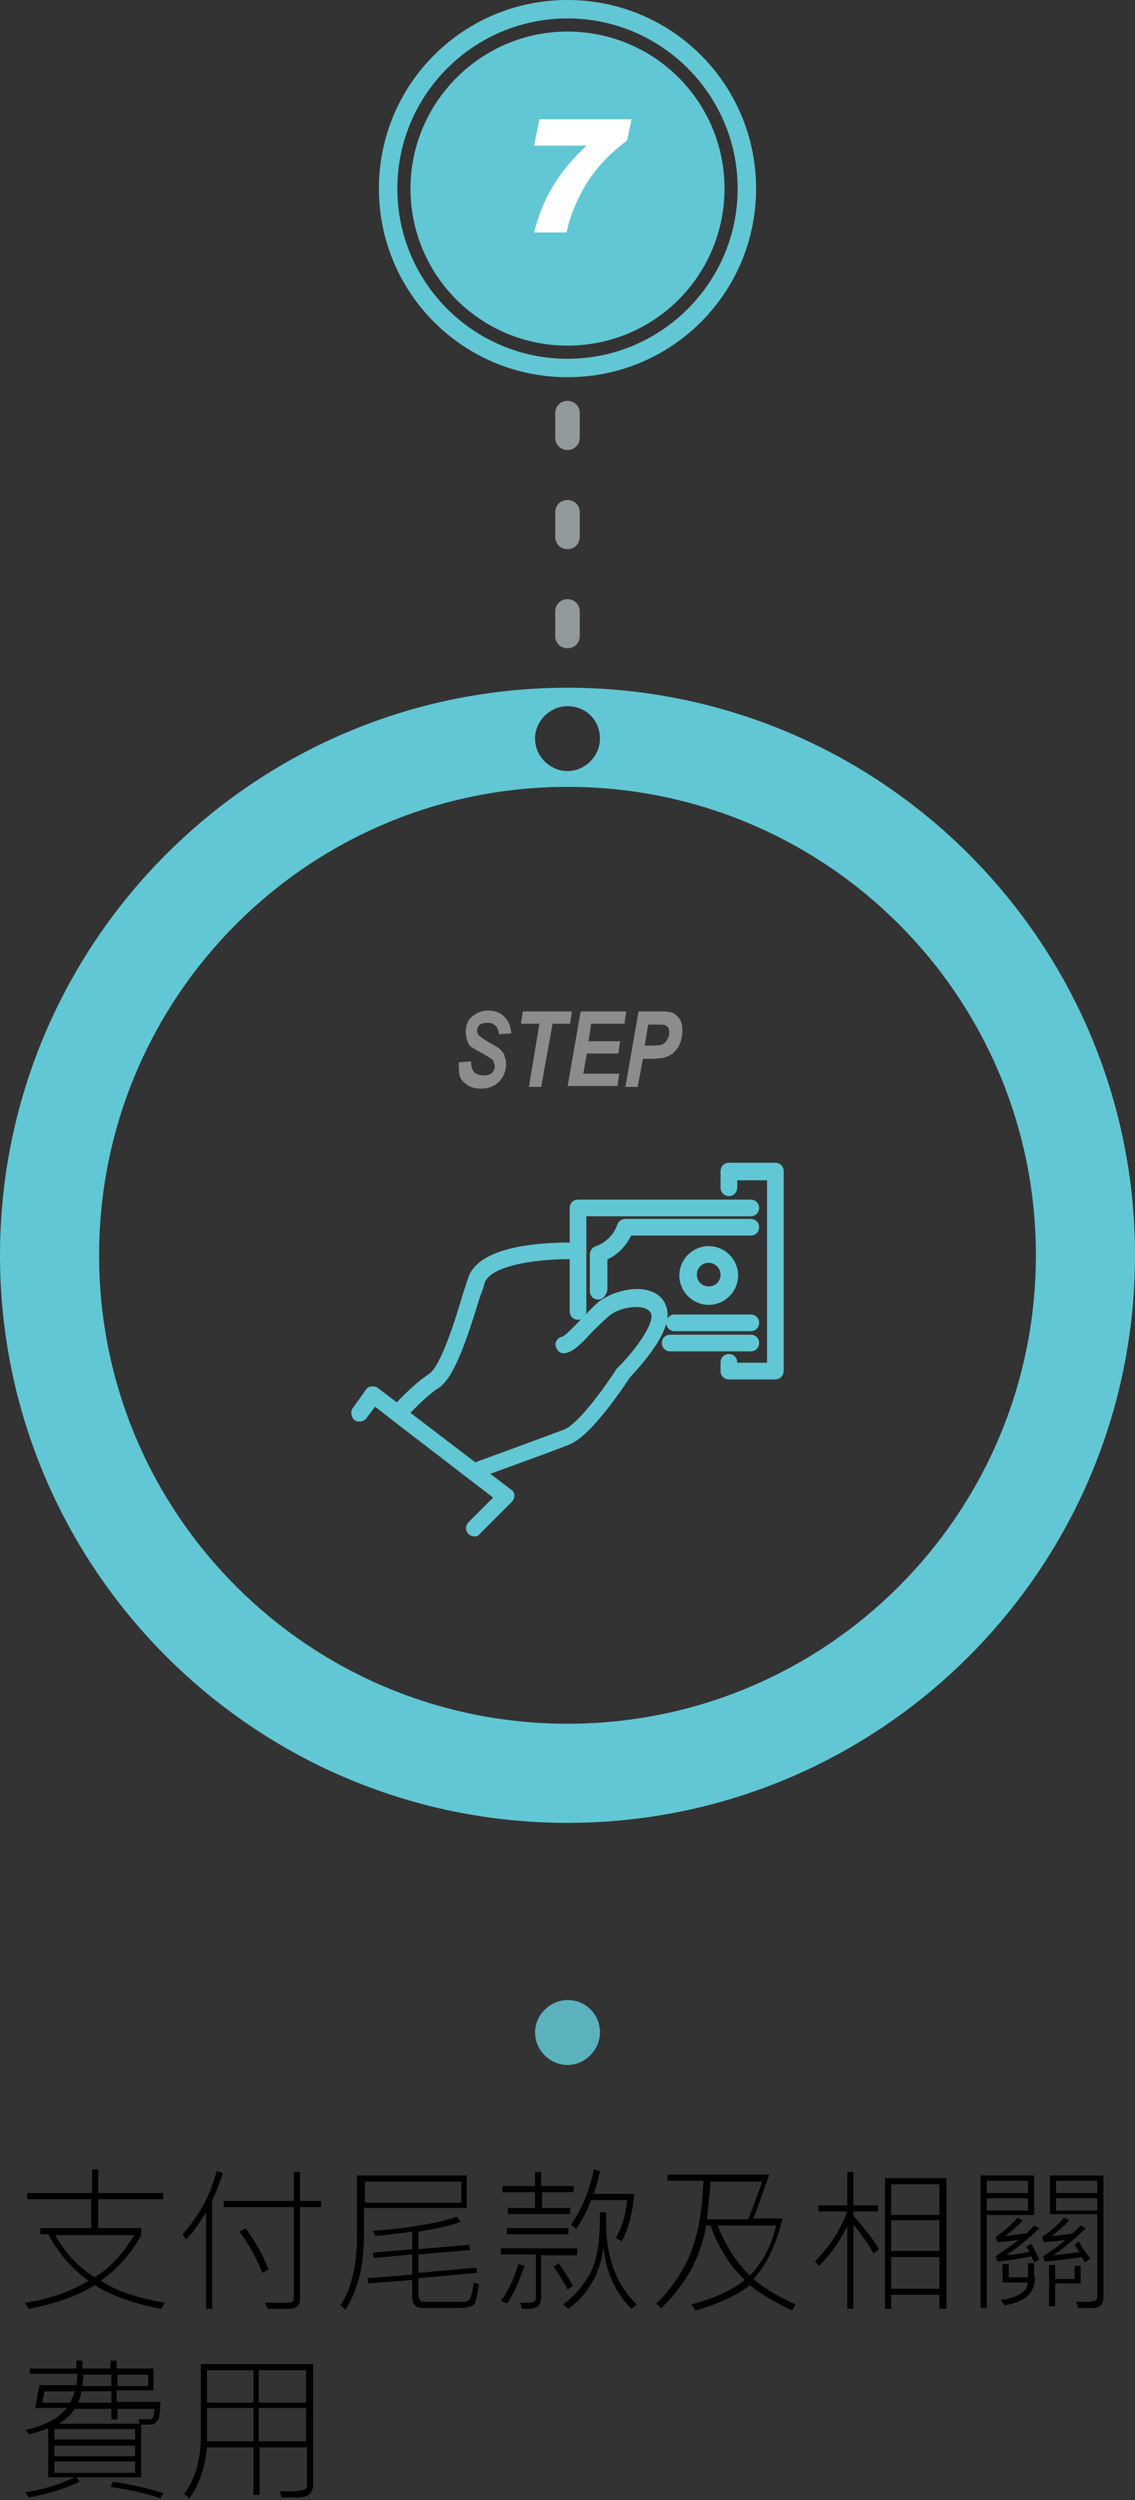
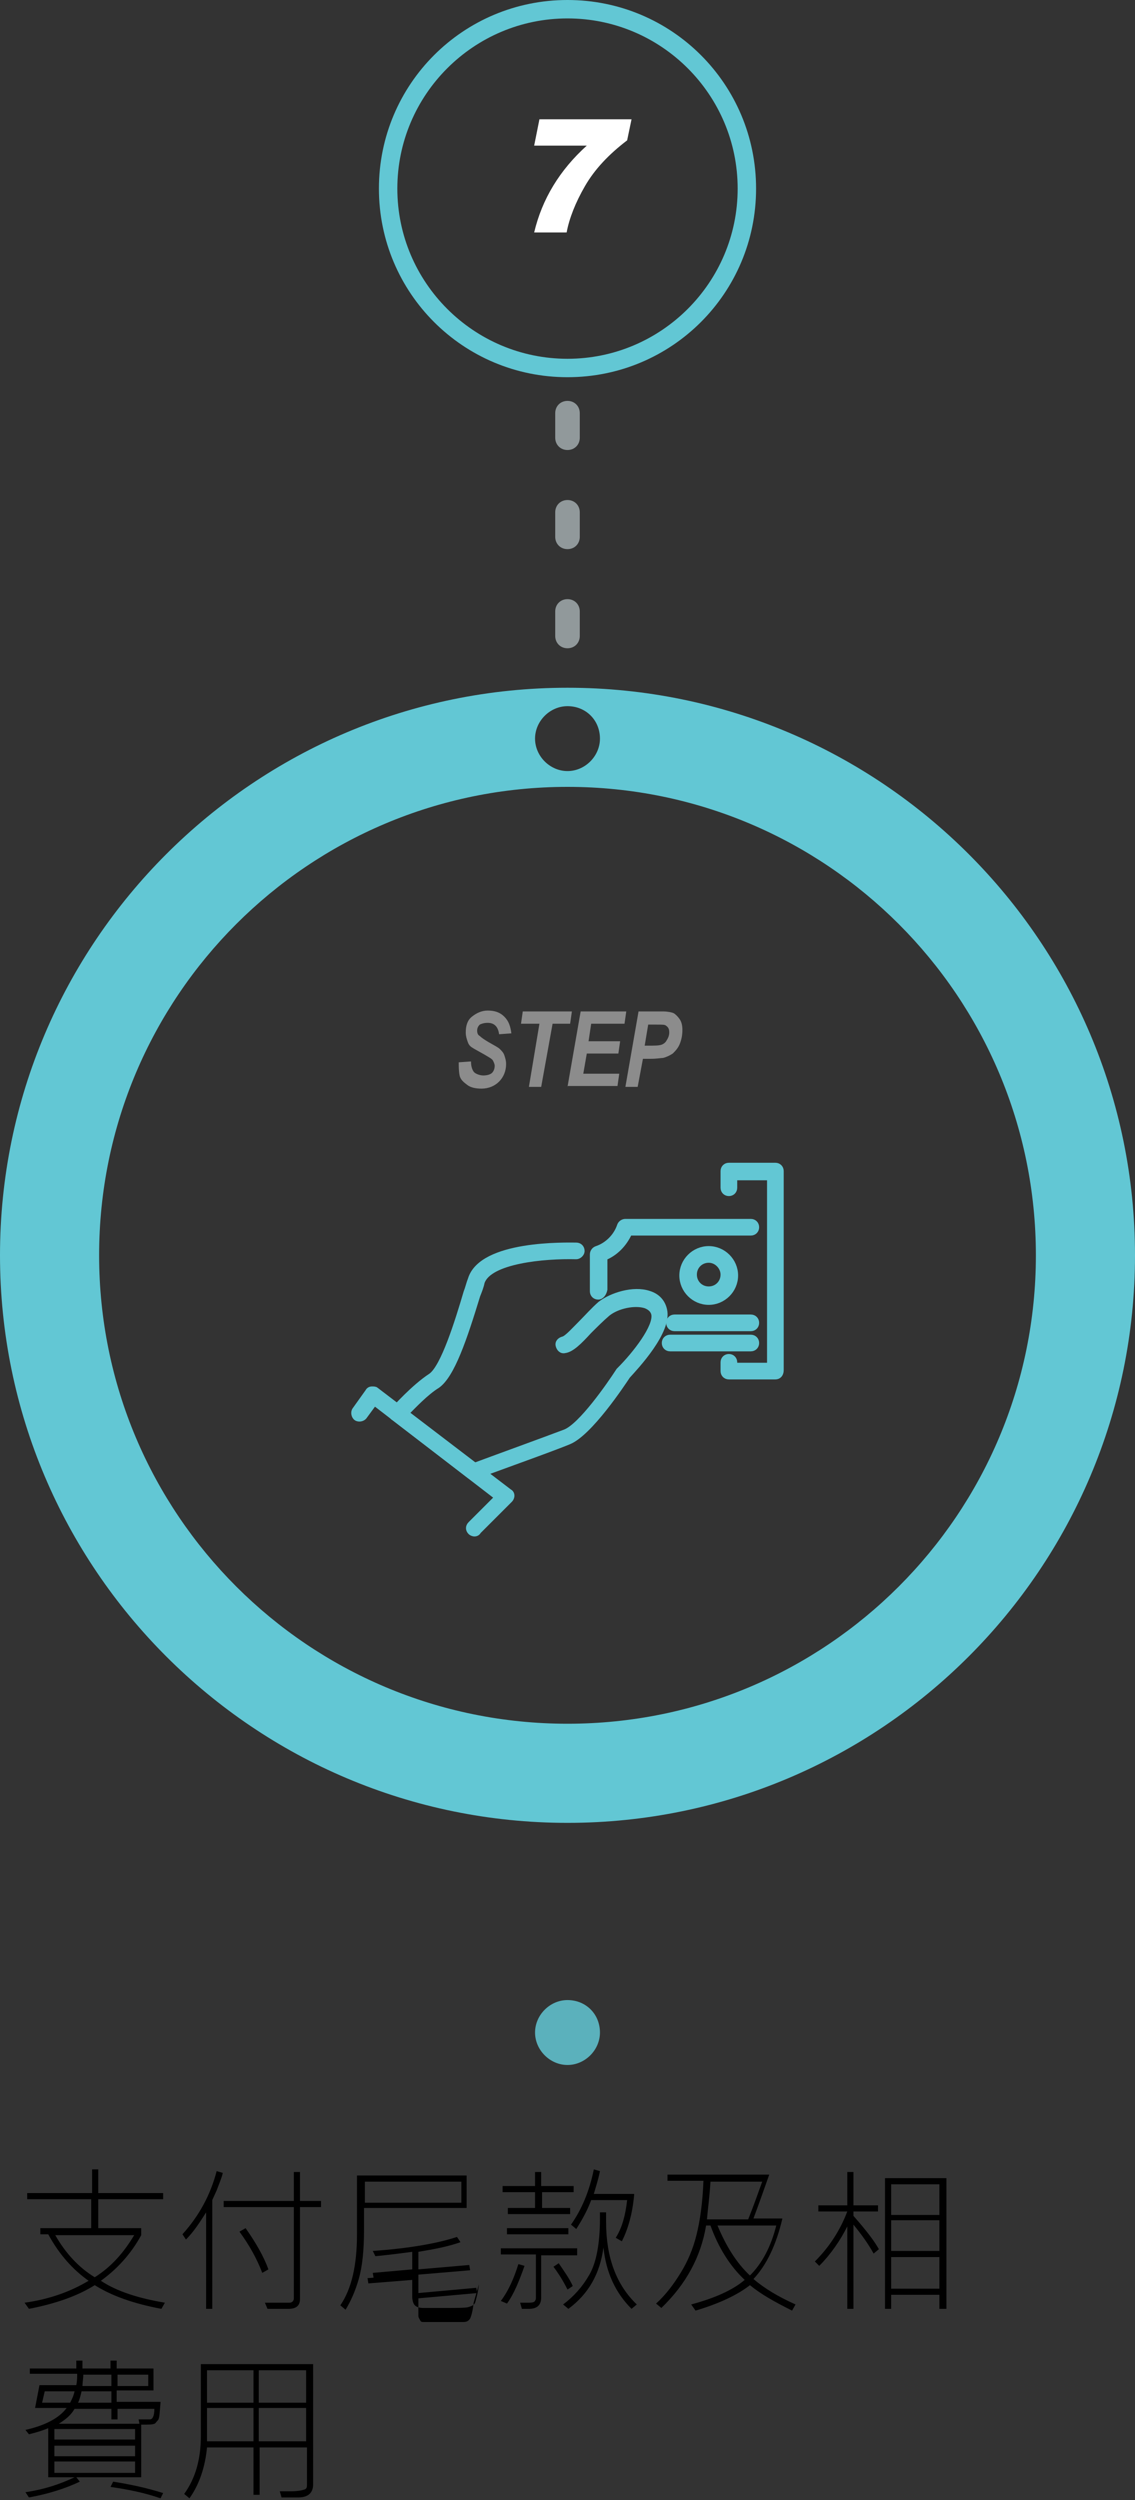
<svg xmlns="http://www.w3.org/2000/svg" version="1.1" id="圖層_1" x="0px" y="0px" viewBox="0 0 129.4 285" style="enable-background:new 0 0 129.4 285;" xml:space="preserve">
  <rect x="0" y="0" width="129.4" height="285" fill="#333333" stroke="none" />
  <style type="text/css">
	.st0{fill:#62C7D4;}
	.st1{fill:#91999B;}
	.st2{fill-rule:evenodd;clip-rule:evenodd;fill:#62C7D4;}
	.st3{opacity:0.85;fill-rule:evenodd;clip-rule:evenodd;fill:#62C7D4;}
	.st4{fill:#FFFFFF;}
	.st5{fill:#8C8C8C;}
	.st6{fill:#62C7D4;stroke:#62C7D4;stroke-width:0.5;stroke-miterlimit:10;}
</style>
  <title>step7</title>
  <g>
    <path class="st0" d="M64.7,78.4c35.7,0,64.7,29,64.7,64.7c0,35.7-29,64.7-64.7,64.7C29,207.8,0,178.8,0,143.1   C0,107.4,29,78.4,64.7,78.4L64.7,78.4z M64.7,80.5c-2,0-3.7,1.7-3.7,3.7c0,2,1.7,3.7,3.7,3.7c2,0,3.7-1.7,3.7-3.7   C68.4,82.1,66.8,80.5,64.7,80.5L64.7,80.5z M64.7,89.7c-29.5,0-53.4,23.9-53.4,53.4c0,29.5,23.9,53.4,53.4,53.4   c29.5,0,53.4-23.9,53.4-53.4C118.1,113.6,94.2,89.7,64.7,89.7L64.7,89.7z" />
    <g>
      <path class="st1" d="M63.3,47.1c0-0.8,0.6-1.4,1.4-1.4c0.8,0,1.4,0.6,1.4,1.4v2.8c0,0.8-0.6,1.4-1.4,1.4c-0.8,0-1.4-0.6-1.4-1.4    V47.1L63.3,47.1z M63.3,69.7c0-0.8,0.6-1.4,1.4-1.4c0.8,0,1.4,0.6,1.4,1.4v2.8c0,0.8-0.6,1.4-1.4,1.4c-0.8,0-1.4-0.6-1.4-1.4V69.7    L63.3,69.7z M63.3,58.4c0-0.8,0.6-1.4,1.4-1.4c0.8,0,1.4,0.6,1.4,1.4v2.8c0,0.8-0.6,1.4-1.4,1.4c-0.8,0-1.4-0.6-1.4-1.4V58.4    L63.3,58.4z" />
    </g>
    <g>
-       <path class="st2" d="M64.7,3.6c9.9,0,17.9,8,17.9,17.9c0,9.9-8,17.9-17.9,17.9c-9.9,0-17.9-8-17.9-17.9    C46.8,11.7,54.8,3.6,64.7,3.6L64.7,3.6z" />
      <path class="st0" d="M64.7,0c11.9,0,21.5,9.6,21.5,21.5c0,11.9-9.6,21.5-21.5,21.5c-11.9,0-21.5-9.6-21.5-21.5    C43.2,9.6,52.8,0,64.7,0L64.7,0z M64.7,2.1c-10.7,0-19.4,8.7-19.4,19.4c0,10.7,8.7,19.4,19.4,19.4c10.7,0,19.4-8.7,19.4-19.4    C84.1,10.8,75.4,2.1,64.7,2.1L64.7,2.1z" />
    </g>
    <path class="st3" d="M64.7,228c-2,0-3.7,1.7-3.7,3.7c0,2,1.7,3.7,3.7,3.7c2,0,3.7-1.7,3.7-3.7C68.4,229.6,66.8,228,64.7,228   L64.7,228z" />
    <g>
      <path class="st4" d="M72,13.6L71.5,16c-2.1,1.6-3.7,3.3-4.8,5.2s-1.8,3.7-2.1,5.3h-3.7c0.9-3.8,2.9-7.1,6-9.9h-6l0.6-3H72z" />
    </g>
    <g>
      <path class="st5" d="M52.3,121.1l1.4-0.1c0,0.5,0.1,0.8,0.2,1s0.2,0.3,0.4,0.4s0.5,0.2,0.8,0.2c0.4,0,0.8-0.1,1-0.3    s0.3-0.5,0.3-0.8c0-0.2-0.1-0.4-0.2-0.6c-0.1-0.2-0.5-0.4-1-0.7c-0.7-0.4-1.1-0.6-1.4-0.8s-0.4-0.4-0.5-0.7s-0.2-0.6-0.2-1    c0-0.8,0.2-1.4,0.7-1.8s1.1-0.7,1.8-0.7c0.8,0,1.4,0.2,1.9,0.7s0.7,1.1,0.8,1.9l-1.4,0.1c-0.1-0.8-0.5-1.3-1.3-1.3    c-0.4,0-0.7,0.1-0.9,0.2c-0.2,0.2-0.3,0.4-0.3,0.7c0,0.3,0.1,0.5,0.3,0.6c0.2,0.2,0.5,0.4,1,0.7c0.7,0.4,1.1,0.6,1.3,0.8    c0.2,0.2,0.4,0.4,0.5,0.7c0.1,0.3,0.2,0.6,0.2,1c0,0.8-0.3,1.5-0.8,2s-1.2,0.8-2,0.8c-0.6,0-1.2-0.1-1.6-0.4s-0.8-0.6-0.9-1.1    S52.3,121.6,52.3,121.1z" />
      <path class="st5" d="M61.7,123.9h-1.4l1.2-7.2h-2.1l0.2-1.4h5.6l-0.2,1.4h-2L61.7,123.9z" />
      <path class="st5" d="M64.7,123.9l1.5-8.6h5.2l-0.2,1.4h-3.8l-0.3,2h3.6l-0.2,1.4h-3.6l-0.4,2.3h4.1l-0.2,1.4H64.7z" />
      <path class="st5" d="M72.7,123.9h-1.4l1.5-8.6h2.8c0.5,0,1,0.1,1.2,0.2s0.5,0.4,0.7,0.7c0.2,0.3,0.3,0.7,0.3,1.2    c0,0.6-0.1,1.1-0.3,1.6c-0.2,0.5-0.5,0.8-0.8,1.1c-0.3,0.2-0.7,0.4-1.1,0.5c-0.2,0-0.7,0.1-1.4,0.1h-0.9L72.7,123.9z M73.5,119.2    h0.4c0.7,0,1.2,0,1.5-0.1c0.3-0.1,0.5-0.3,0.6-0.5c0.2-0.3,0.3-0.6,0.3-0.9c0-0.4-0.1-0.6-0.4-0.8c-0.1-0.1-0.5-0.1-1-0.1h-1    L73.5,119.2z" />
    </g>
    <g>
      <path d="M18.8,262.5l-0.4,0.7c-3.2-0.6-5.7-1.5-7.6-2.7c-1.9,1.2-4.4,2.1-7.5,2.7l-0.5-0.7c2.9-0.4,5.3-1.3,7.3-2.5    c-1.7-1.2-3.3-2.9-4.6-5.3H4.6v-0.7h5.8v-3.3H3.1v-0.7h7.4v-2.7h0.7v2.7h7.4v0.7h-7.4v3.3h4.9v0.8c-1.2,2.2-2.8,3.9-4.6,5.2    C13.3,261.2,15.8,262,18.8,262.5z M15.3,254.8H6.3c1.2,2.1,2.7,3.7,4.5,4.8C12.7,258.4,14.1,256.8,15.3,254.8z" />
      <path d="M25.4,247.7c-0.1,0.5-0.4,1.2-0.7,2l-0.5,1.1v12.4h-0.7v-11c-0.7,1.1-1.4,2.2-2.3,3.1l-0.4-0.6c1.9-2.1,3.2-4.5,3.9-7.2    L25.4,247.7z M36.6,251.6h-2.4v10.5c0,0.7-0.4,1.1-1.3,1.1h-2.4l-0.3-0.7H33c0.3,0,0.5-0.2,0.5-0.5v-10.4h-8v-0.7h8v-3.3h0.7v3.3    h2.4V251.6z M30.6,258.7l-0.7,0.4c-0.6-1.6-1.5-3.2-2.6-4.7L28,254C29.2,255.7,30.1,257.3,30.6,258.7z" />
-       <path d="M53.3,251.7H41.5v2.5c0,2.4-0.2,4.2-0.6,5.6s-0.9,2.5-1.5,3.5l-0.6-0.5c1.3-1.9,1.9-4.6,1.9-8.1V248h12.5V251.7z     M52.6,251.1v-2.4h-11v2.4H52.6z M54.6,260.4c-0.1,1-0.3,1.6-0.4,2s-0.5,0.5-0.8,0.6s-1.4,0.1-3.2,0.1c-0.8,0-1.4,0-1.9,0    s-0.8-0.1-1-0.3s-0.3-0.6-0.3-1v-1.9l-5,0.4l-0.1-0.6l5.1-0.4V257l-4.4,0.4l-0.1-0.6l4.5-0.4v-2c-0.8,0.1-2.2,0.3-4.2,0.5    l-0.3-0.6c4.3-0.3,7.5-0.9,9.6-1.6l0.4,0.6c-1.4,0.5-3,0.8-4.8,1.1v2l5.8-0.5l0.1,0.6l-5.9,0.5v2.1l6.6-0.6l0.1,0.6l-6.7,0.6v2    c0,0.2,0.1,0.3,0.2,0.5s0.2,0.2,0.4,0.2h4.5c0.4,0,0.6-0.1,0.8-0.4c0.1-0.2,0.3-0.8,0.4-1.8L54.6,260.4z" />
+       <path d="M53.3,251.7H41.5v2.5c0,2.4-0.2,4.2-0.6,5.6s-0.9,2.5-1.5,3.5l-0.6-0.5c1.3-1.9,1.9-4.6,1.9-8.1V248h12.5V251.7z     M52.6,251.1v-2.4h-11v2.4H52.6z M54.6,260.4c-0.1,1-0.3,1.6-0.4,2s-0.5,0.5-0.8,0.6s-1.4,0.1-3.2,0.1c-0.8,0-1.4,0-1.9,0    s-0.8-0.1-1-0.3s-0.3-0.6-0.3-1v-1.9l-5,0.4l-0.1-0.6l5.1-0.4l-4.4,0.4l-0.1-0.6l4.5-0.4v-2c-0.8,0.1-2.2,0.3-4.2,0.5    l-0.3-0.6c4.3-0.3,7.5-0.9,9.6-1.6l0.4,0.6c-1.4,0.5-3,0.8-4.8,1.1v2l5.8-0.5l0.1,0.6l-5.9,0.5v2.1l6.6-0.6l0.1,0.6l-6.7,0.6v2    c0,0.2,0.1,0.3,0.2,0.5s0.2,0.2,0.4,0.2h4.5c0.4,0,0.6-0.1,0.8-0.4c0.1-0.2,0.3-0.8,0.4-1.8L54.6,260.4z" />
      <path d="M65.7,257.1h-4v4.8c0,0.9-0.5,1.3-1.4,1.3l-0.8,0l-0.2-0.7c0.3,0,0.5,0,0.8,0c0.4,0,0.6,0,0.8-0.1    c0.1-0.1,0.2-0.2,0.2-0.5v-4.9h-4v-0.7h8.7V257.1z M59.8,258.3c-0.6,1.7-1.2,3.2-2,4.3l-0.7-0.3c0.9-1.2,1.5-2.6,2-4.2L59.8,258.3    z M65.5,249.9h-3.7v1.8h3.2v0.7h-7.1v-0.7H61v-1.8h-3.7v-0.7H61v-1.6h0.7v1.6h3.7V249.9z M64.8,254.7h-7V254h7V254.7z M65.3,260.6    l-0.6,0.4c-0.5-1-1-1.8-1.6-2.6l0.6-0.4C64.3,258.9,64.9,259.7,65.3,260.6z M72.6,262.7l-0.6,0.5c-1.8-1.8-2.9-4.1-3.2-7    c-0.4,3-1.7,5.3-4,7l-0.6-0.5c1.2-0.9,2.2-2,3-3.4s1.2-3.6,1.2-6.4l0-0.7h0.7c0,0.3,0,0.7,0,1.1C69.1,257.4,70.3,260.5,72.6,262.7    z M72.3,250.2c-0.2,2.2-0.7,3.9-1.4,5.3l-0.7-0.4c0.7-1.1,1.1-2.5,1.3-4.3h-4.1c-0.4,1.1-1,2.2-1.7,3.3l-0.6-0.5    c1.2-1.7,2.1-3.8,2.6-6.3l0.7,0.2c-0.2,1-0.5,1.9-0.7,2.6H72.3z" />
      <path d="M90.7,262.7l-0.4,0.7c-2-1-3.6-1.9-4.8-2.9c-1.4,1.1-3.5,2.1-6.2,2.9l-0.5-0.7c2.6-0.7,4.7-1.6,6.1-2.8    c-1.7-1.6-3-3.7-3.9-6.2h-0.5c-0.6,3.6-2.3,6.7-5.1,9.4l-0.6-0.5c1.1-1,2-2.2,2.8-3.5s1.4-2.7,1.8-4.3s0.7-3.6,0.8-6.2h-4.1v-0.7    h11.6c-0.6,1.7-1.2,3.4-1.8,5h3.3c-0.7,3-1.8,5.3-3.3,6.9C87.2,260.9,88.7,261.8,90.7,262.7z M86.9,248.7H81    c-0.1,1.7-0.3,3.1-0.4,4.3h4.7C85.9,251.5,86.4,250.1,86.9,248.7z M88.5,253.7h-6.7c1,2.4,2.2,4.3,3.7,5.7    C86.9,258,87.9,256.1,88.5,253.7z" />
      <path d="M100.2,256.4l-0.6,0.5c-0.6-1.1-1.4-2.2-2.3-3.3v9.6h-0.7v-9.4c-0.8,1.6-1.9,3.2-3.2,4.5l-0.5-0.5    c1.7-1.7,2.9-3.6,3.7-5.7h-3.3v-0.7h3.3v-3.8h0.7v3.8h2.8v0.7h-2.8v0.5C98.8,254.3,99.7,255.5,100.2,256.4z M107.8,263.2h-0.7    v-1.6h-5.5v1.6h-0.7v-14.9h7V263.2z M107.1,252.5v-3.5h-5.5v3.5H107.1z M107.1,256.6v-3.5h-5.5v3.5H107.1z M107.1,260.9v-3.6h-5.5    v3.6H107.1z" />
-       <path d="M117.9,252.5h-5.4v10.6h-0.7V248h6.1V252.5z M117.2,250v-1.4h-4.7v1.4H117.2z M117.2,252v-1.4h-4.7v1.4H117.2z     M118.5,257.6l-0.6,0.3c-0.1-0.3-0.3-0.5-0.3-0.7c-1.4,0.3-2.7,0.5-3.9,0.6l-0.2-0.6c0.9-0.6,1.8-1.2,2.7-1.9    c-0.3,0.1-1.2,0.2-2.5,0.3l-0.2-0.6c1.1-0.7,1.9-1.5,2.5-2.2l0.6,0.3c-0.4,0.5-1.1,1.1-2,1.8l2.4-0.3c0.4-0.3,0.6-0.6,0.9-0.9    l0.6,0.3c-1,1-2.2,2-3.8,3.1c0.8-0.1,1.7-0.2,2.7-0.4l-0.4-0.6l0.6-0.3C118,256.6,118.3,257.2,118.5,257.6z M118,259.6    c0,0.9-0.3,1.6-0.8,2.1c-0.5,0.5-1.4,0.9-2.7,1.1l-0.4-0.6c1.9-0.3,3-0.9,3.1-2h-2.9v-2.1h0.7v1.5h2.2v-1.6h0.7V259.6z     M124.3,257.5l-0.6,0.4l-0.4-0.6c-1.3,0.2-2.8,0.4-4.2,0.5l-0.2-0.6c0.9-0.5,1.8-1.2,2.6-1.9c-0.3,0.1-1.1,0.2-2.5,0.3l-0.2-0.6    c1.1-0.7,1.9-1.5,2.5-2.2l0.6,0.3c-0.4,0.5-1.1,1.1-2,1.8c1.1-0.1,1.9-0.2,2.4-0.3c0.2-0.2,0.5-0.5,0.9-0.9l0.6,0.3    c-1.1,1.1-2.3,2.1-3.7,3.1c0.8-0.1,1.8-0.2,3-0.4c-0.2-0.2-0.4-0.5-0.6-0.8l0.5-0.4C123.4,256.3,123.9,256.9,124.3,257.5z     M123.2,260.3h-2.9v2.6h-0.7v-4.7h0.7v1.6h2.2v-1.5h0.7V260.3z M125.8,261.8c0,0.9-0.4,1.3-1.2,1.3h-1.7l-0.2-0.7    c0.3,0,0.7,0,1.1,0c0.5,0,0.8,0,1-0.1s0.3-0.2,0.3-0.6v-9.3h-5.4V248h6.1V261.8z M125.1,250v-1.4h-4.7v1.4H125.1z M125.1,252v-1.4    h-4.7v1.4H125.1z" />
      <path d="M18.3,273.9c-0.1,1.1-0.1,1.8-0.3,2s-0.3,0.4-0.4,0.4c-0.2,0.1-0.7,0.1-1.5,0.1v6H8.7l0.4,0.5c-1.7,0.8-3.6,1.4-5.8,1.8    l-0.4-0.6c2.1-0.3,3.9-0.9,5.6-1.7H5.5v-5.6c-0.7,0.3-1.4,0.5-2.2,0.7L2.9,277c2.2-0.5,3.8-1.3,4.7-2.5H4l0.5-2.6h4.2    c0.1-0.5,0.1-1,0.1-1.3H3.4v-0.6h5.3v-0.9h0.7v0.9h3.2v-0.9h0.7v0.9h4.2v2.5h-4.2v1.3H18.3z M8.5,272.6H5.1l-0.3,1.3H8    C8.2,273.5,8.4,273.1,8.5,272.6z M15.4,278.1v-1.2H6.2v1.2H15.4z M15.4,280v-1.2H6.2v1.2H15.4z M15.4,281.9v-1.3H6.2v1.3H15.4z     M17.6,274.6h-4.2v1.2h-0.7v-1.2H8.5c-0.4,0.7-1,1.2-1.8,1.7h9.2l-0.1-0.5l1.3,0C17.4,275.8,17.6,275.4,17.6,274.6z M12.7,273.9    v-1.3H9.3c-0.1,0.4-0.2,0.9-0.4,1.3H12.7z M12.7,272v-1.3H9.5c0,0.4-0.1,0.9-0.1,1.3H12.7z M18.6,284.2l-0.3,0.6    c-1.7-0.6-3.6-1-5.7-1.3l0.3-0.6C14.8,283.2,16.7,283.6,18.6,284.2z M16.9,272v-1.3h-3.5v1.3H16.9z" />
      <path d="M35.7,283.2c0,1-0.6,1.5-1.7,1.5h-1.9l-0.2-0.7c0.4,0,0.8,0,1.2,0c0.8,0,1.3-0.1,1.6-0.2s0.3-0.3,0.3-0.7V279h-5.4v5.4    h-0.7V279h-5.3c-0.2,2.1-0.8,4.1-2,5.8l-0.6-0.5c1.3-1.8,1.9-4,1.9-6.6v-8.2h12.8V283.2z M28.9,273.9v-3.7h-5.3v3.7H28.9z     M28.9,278.3v-3.8h-5.3v3.8H28.9z M34.9,273.9v-3.7h-5.4v3.7H34.9z M34.9,278.3v-3.8h-5.4v3.8H34.9z" />
    </g>
    <g>
      <g>
        <g>
          <g>
            <path class="st6" d="M53.9,168.4c-0.2,0-0.3-0.1-0.4-0.1l-8.6-6.6c-0.2-0.1-0.3-0.3-0.3-0.5c0-0.2,0-0.4,0.2-0.5       c0.1-0.1,2.3-2.6,4.3-3.9c1.4-1,3-6.1,4-9.5c0.2-0.5,0.3-1,0.5-1.5c1.3-4.2,11-3.9,12.1-3.9c0.4,0,0.7,0.3,0.7,0.7       c0,0.4-0.4,0.7-0.7,0.7c-3.7-0.1-9.9,0.5-10.7,2.9c-0.1,0.5-0.3,1-0.5,1.5c-1.5,4.9-2.9,9.1-4.6,10.3c-1.3,0.8-2.7,2.3-3.5,3.1       l7.7,5.9c1.6-0.6,8.2-3,10.3-3.8c1.8-0.7,5-5.3,6.1-7c0,0,0.1-0.1,0.1-0.1c1.8-1.8,4.2-4.9,3.9-6.3c-0.1-0.4-0.4-0.7-0.9-0.9       c-1.2-0.4-3.2,0-4.3,0.9c-0.7,0.6-1.4,1.3-2.1,2c-1.1,1.2-2,2.1-2.8,2.2c-0.4,0.1-0.7-0.2-0.8-0.6c-0.1-0.4,0.2-0.7,0.6-0.8       c0.4-0.1,1.3-1.1,2-1.8c0.7-0.7,1.4-1.5,2.2-2.2c1.3-1,3.8-1.8,5.6-1.2c1,0.3,1.6,1,1.8,1.9c0.6,2.5-3.3,6.6-4.2,7.6       c-0.6,0.9-4.3,6.5-6.7,7.5c-2.4,1-10.4,3.8-10.7,4C54.1,168.4,54,168.4,53.9,168.4z" />
          </g>
        </g>
        <path class="st6" d="M54.1,174.9c-0.2,0-0.4-0.1-0.5-0.2c-0.3-0.3-0.3-0.7,0-1l3-3l-13.9-10.7l-1.1,1.5c-0.2,0.3-0.7,0.4-1,0.2     c-0.3-0.2-0.4-0.7-0.2-1l1.5-2.1c0.1-0.2,0.3-0.3,0.5-0.3c0.2,0,0.4,0,0.5,0.1L58.1,170c0.2,0.1,0.3,0.3,0.3,0.5     c0,0.2-0.1,0.4-0.2,0.5l-3.6,3.6C54.5,174.8,54.3,174.9,54.1,174.9z" />
      </g>
      <g>
        <path class="st6" d="M85.6,153.8h-9.2c-0.4,0-0.7-0.3-0.7-0.7c0-0.4,0.3-0.7,0.7-0.7h9.2c0.4,0,0.7,0.3,0.7,0.7     C86.3,153.5,86,153.8,85.6,153.8z" />
-         <path class="st6" d="M65.9,150.2c-0.4,0-0.7-0.3-0.7-0.7v-11.8c0-0.4,0.3-0.7,0.7-0.7h19.7c0.4,0,0.7,0.3,0.7,0.7     s-0.3,0.7-0.7,0.7h-19v11.1C66.6,149.9,66.3,150.2,65.9,150.2z" />
        <path class="st6" d="M68.2,147.9c-0.4,0-0.7-0.3-0.7-0.7V143c0-0.3,0.2-0.6,0.5-0.7c1.2-0.4,2.2-1.4,2.6-2.6     c0.1-0.3,0.4-0.5,0.7-0.5h14.3c0.4,0,0.7,0.3,0.7,0.7c0,0.4-0.3,0.7-0.7,0.7H71.8c-0.6,1.3-1.6,2.3-2.8,2.8v3.6     C68.9,147.5,68.6,147.9,68.2,147.9z" />
        <path class="st6" d="M85.6,151.5h-8.7c-0.4,0-0.7-0.3-0.7-0.7s0.3-0.7,0.7-0.7h8.7c0.4,0,0.7,0.3,0.7,0.7S86,151.5,85.6,151.5z" />
        <path class="st6" d="M80.8,148.5c-1.7,0-3.1-1.4-3.1-3.1c0-1.7,1.4-3.1,3.1-3.1s3.1,1.4,3.1,3.1     C83.9,147.1,82.5,148.5,80.8,148.5z M80.8,143.7c-0.9,0-1.6,0.7-1.6,1.6c0,0.9,0.7,1.6,1.6,1.6s1.6-0.7,1.6-1.6     C82.4,144.5,81.7,143.7,80.8,143.7z" />
      </g>
      <path class="st6" d="M88.4,157h-5.3c-0.4,0-0.7-0.3-0.7-0.7v-1c0-0.4,0.3-0.7,0.7-0.7c0.4,0,0.7,0.3,0.7,0.7v0.3h3.9v-21.3h-3.9    v1.1c0,0.4-0.3,0.7-0.7,0.7c-0.4,0-0.7-0.3-0.7-0.7v-1.9c0-0.4,0.3-0.7,0.7-0.7h5.3c0.4,0,0.7,0.3,0.7,0.7v22.7    C89.1,156.7,88.8,157,88.4,157z" />
    </g>
  </g>
</svg>